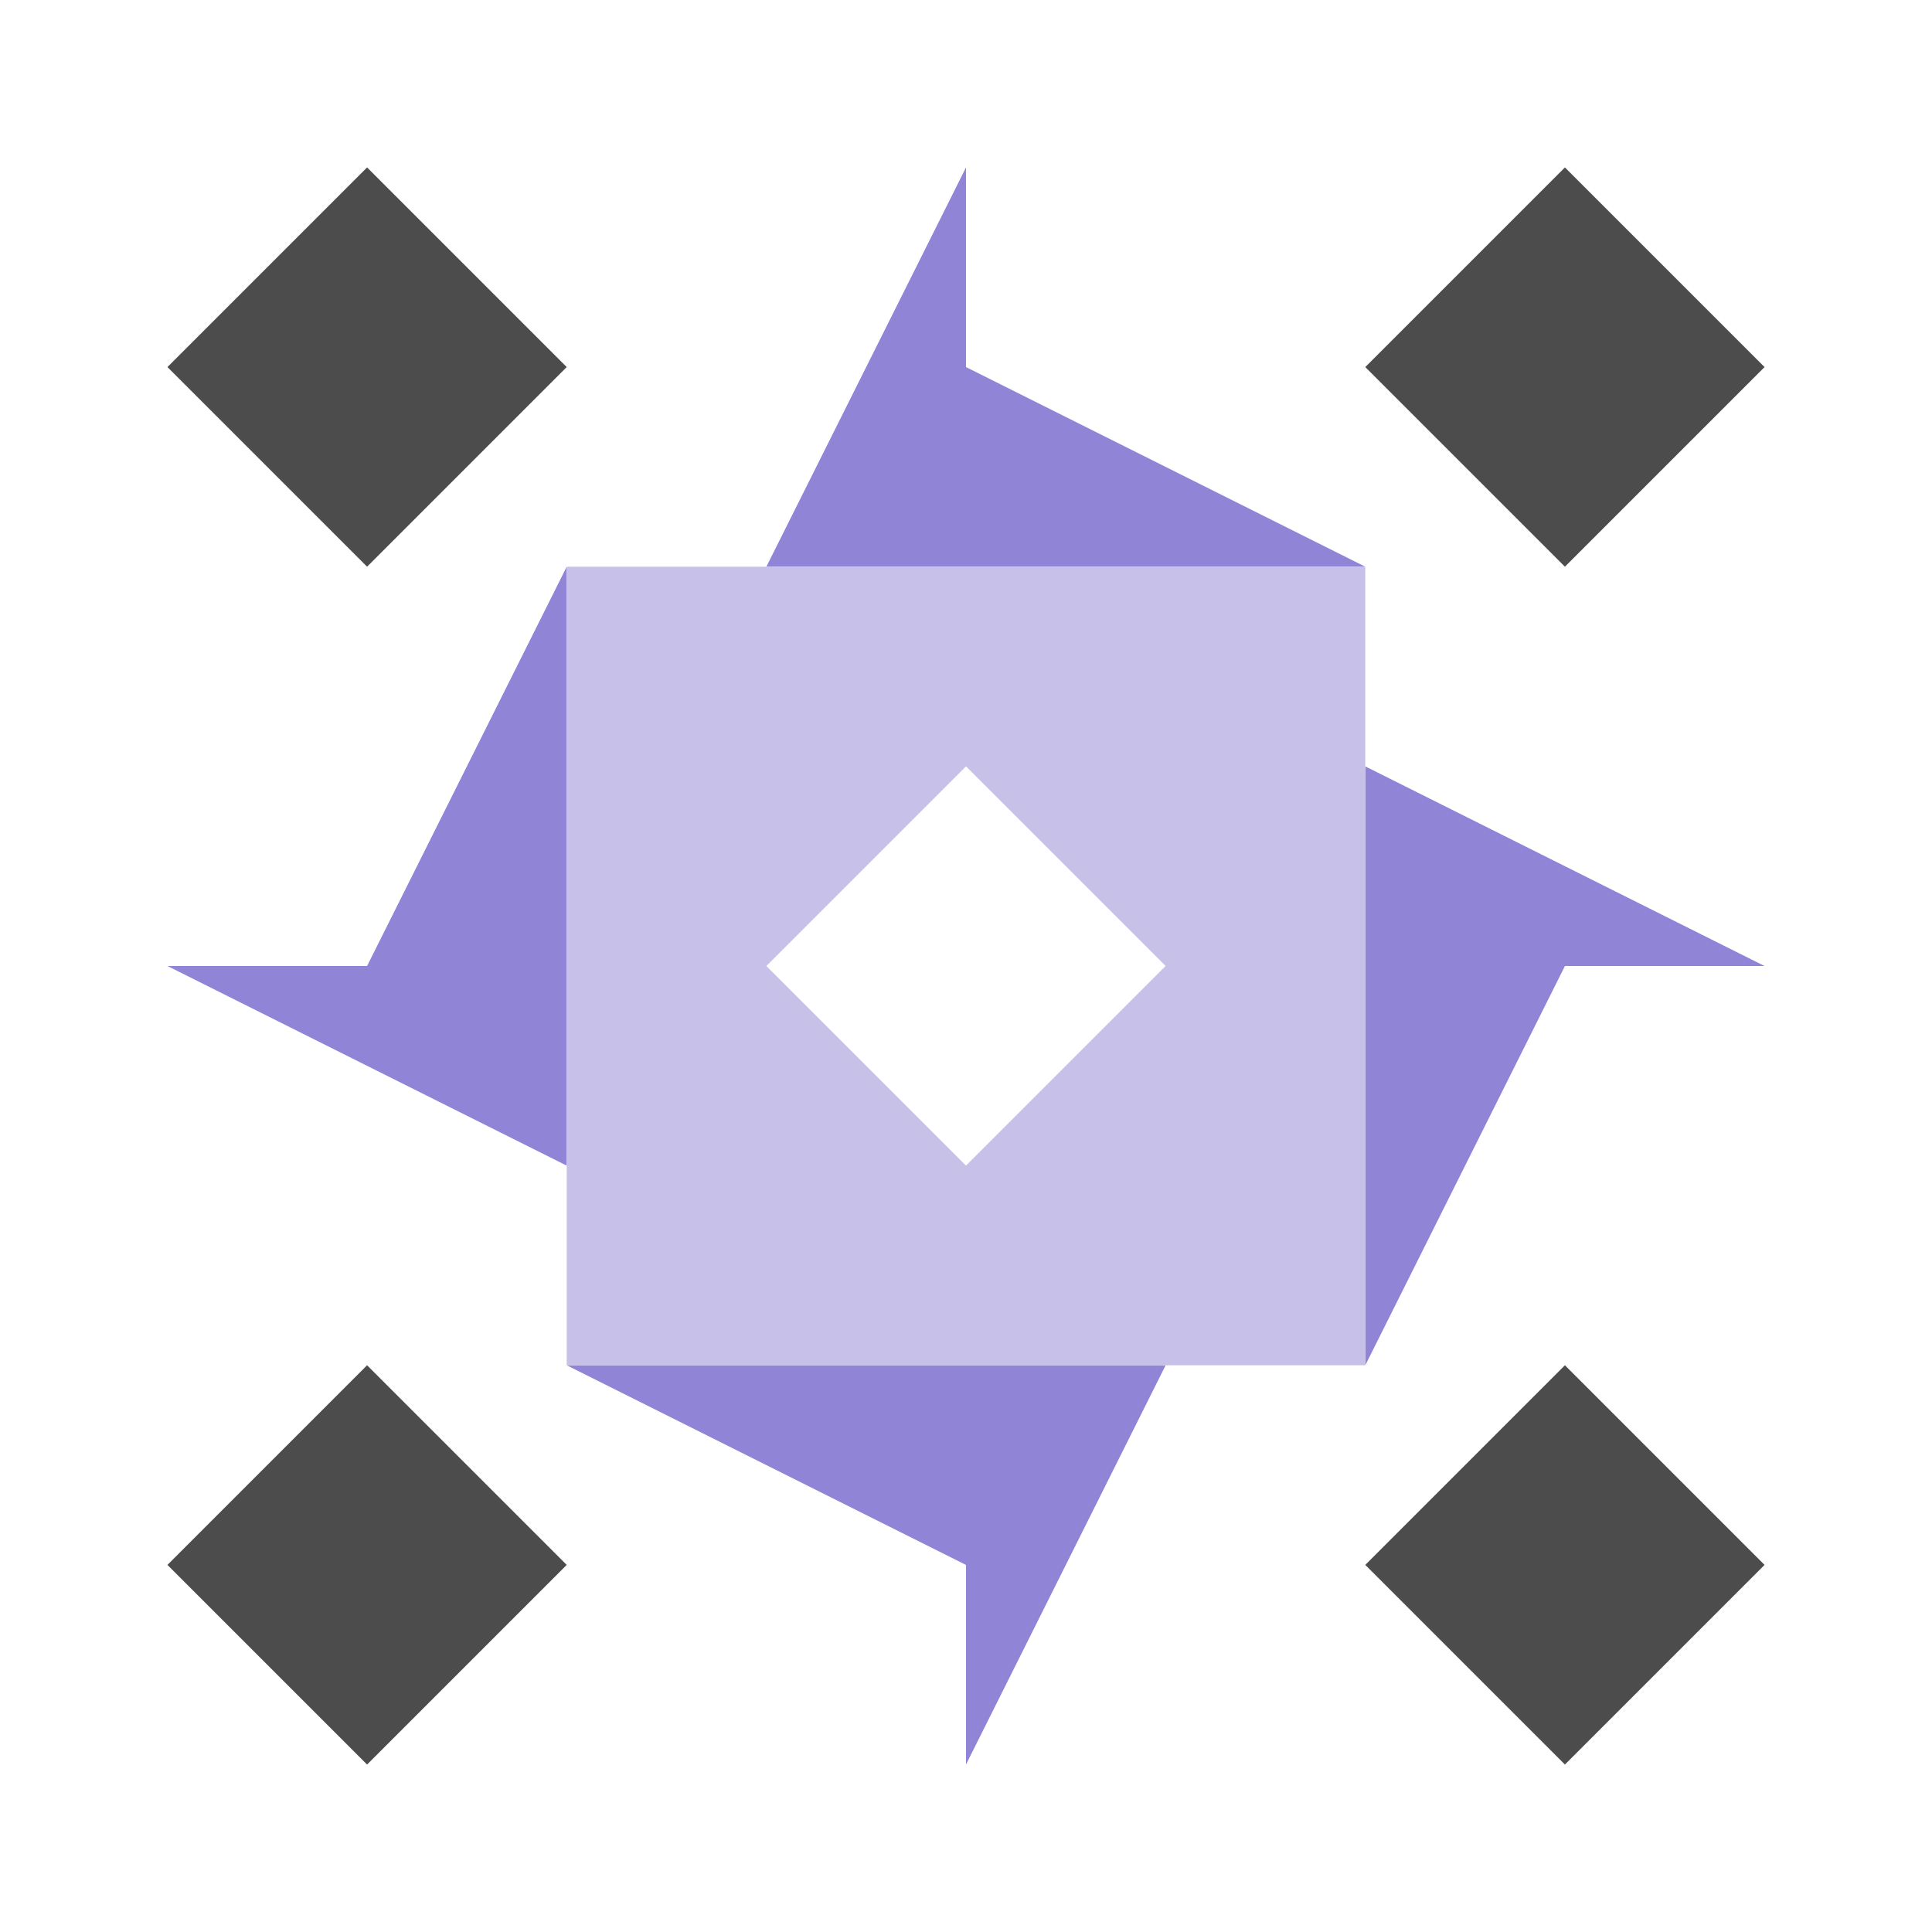
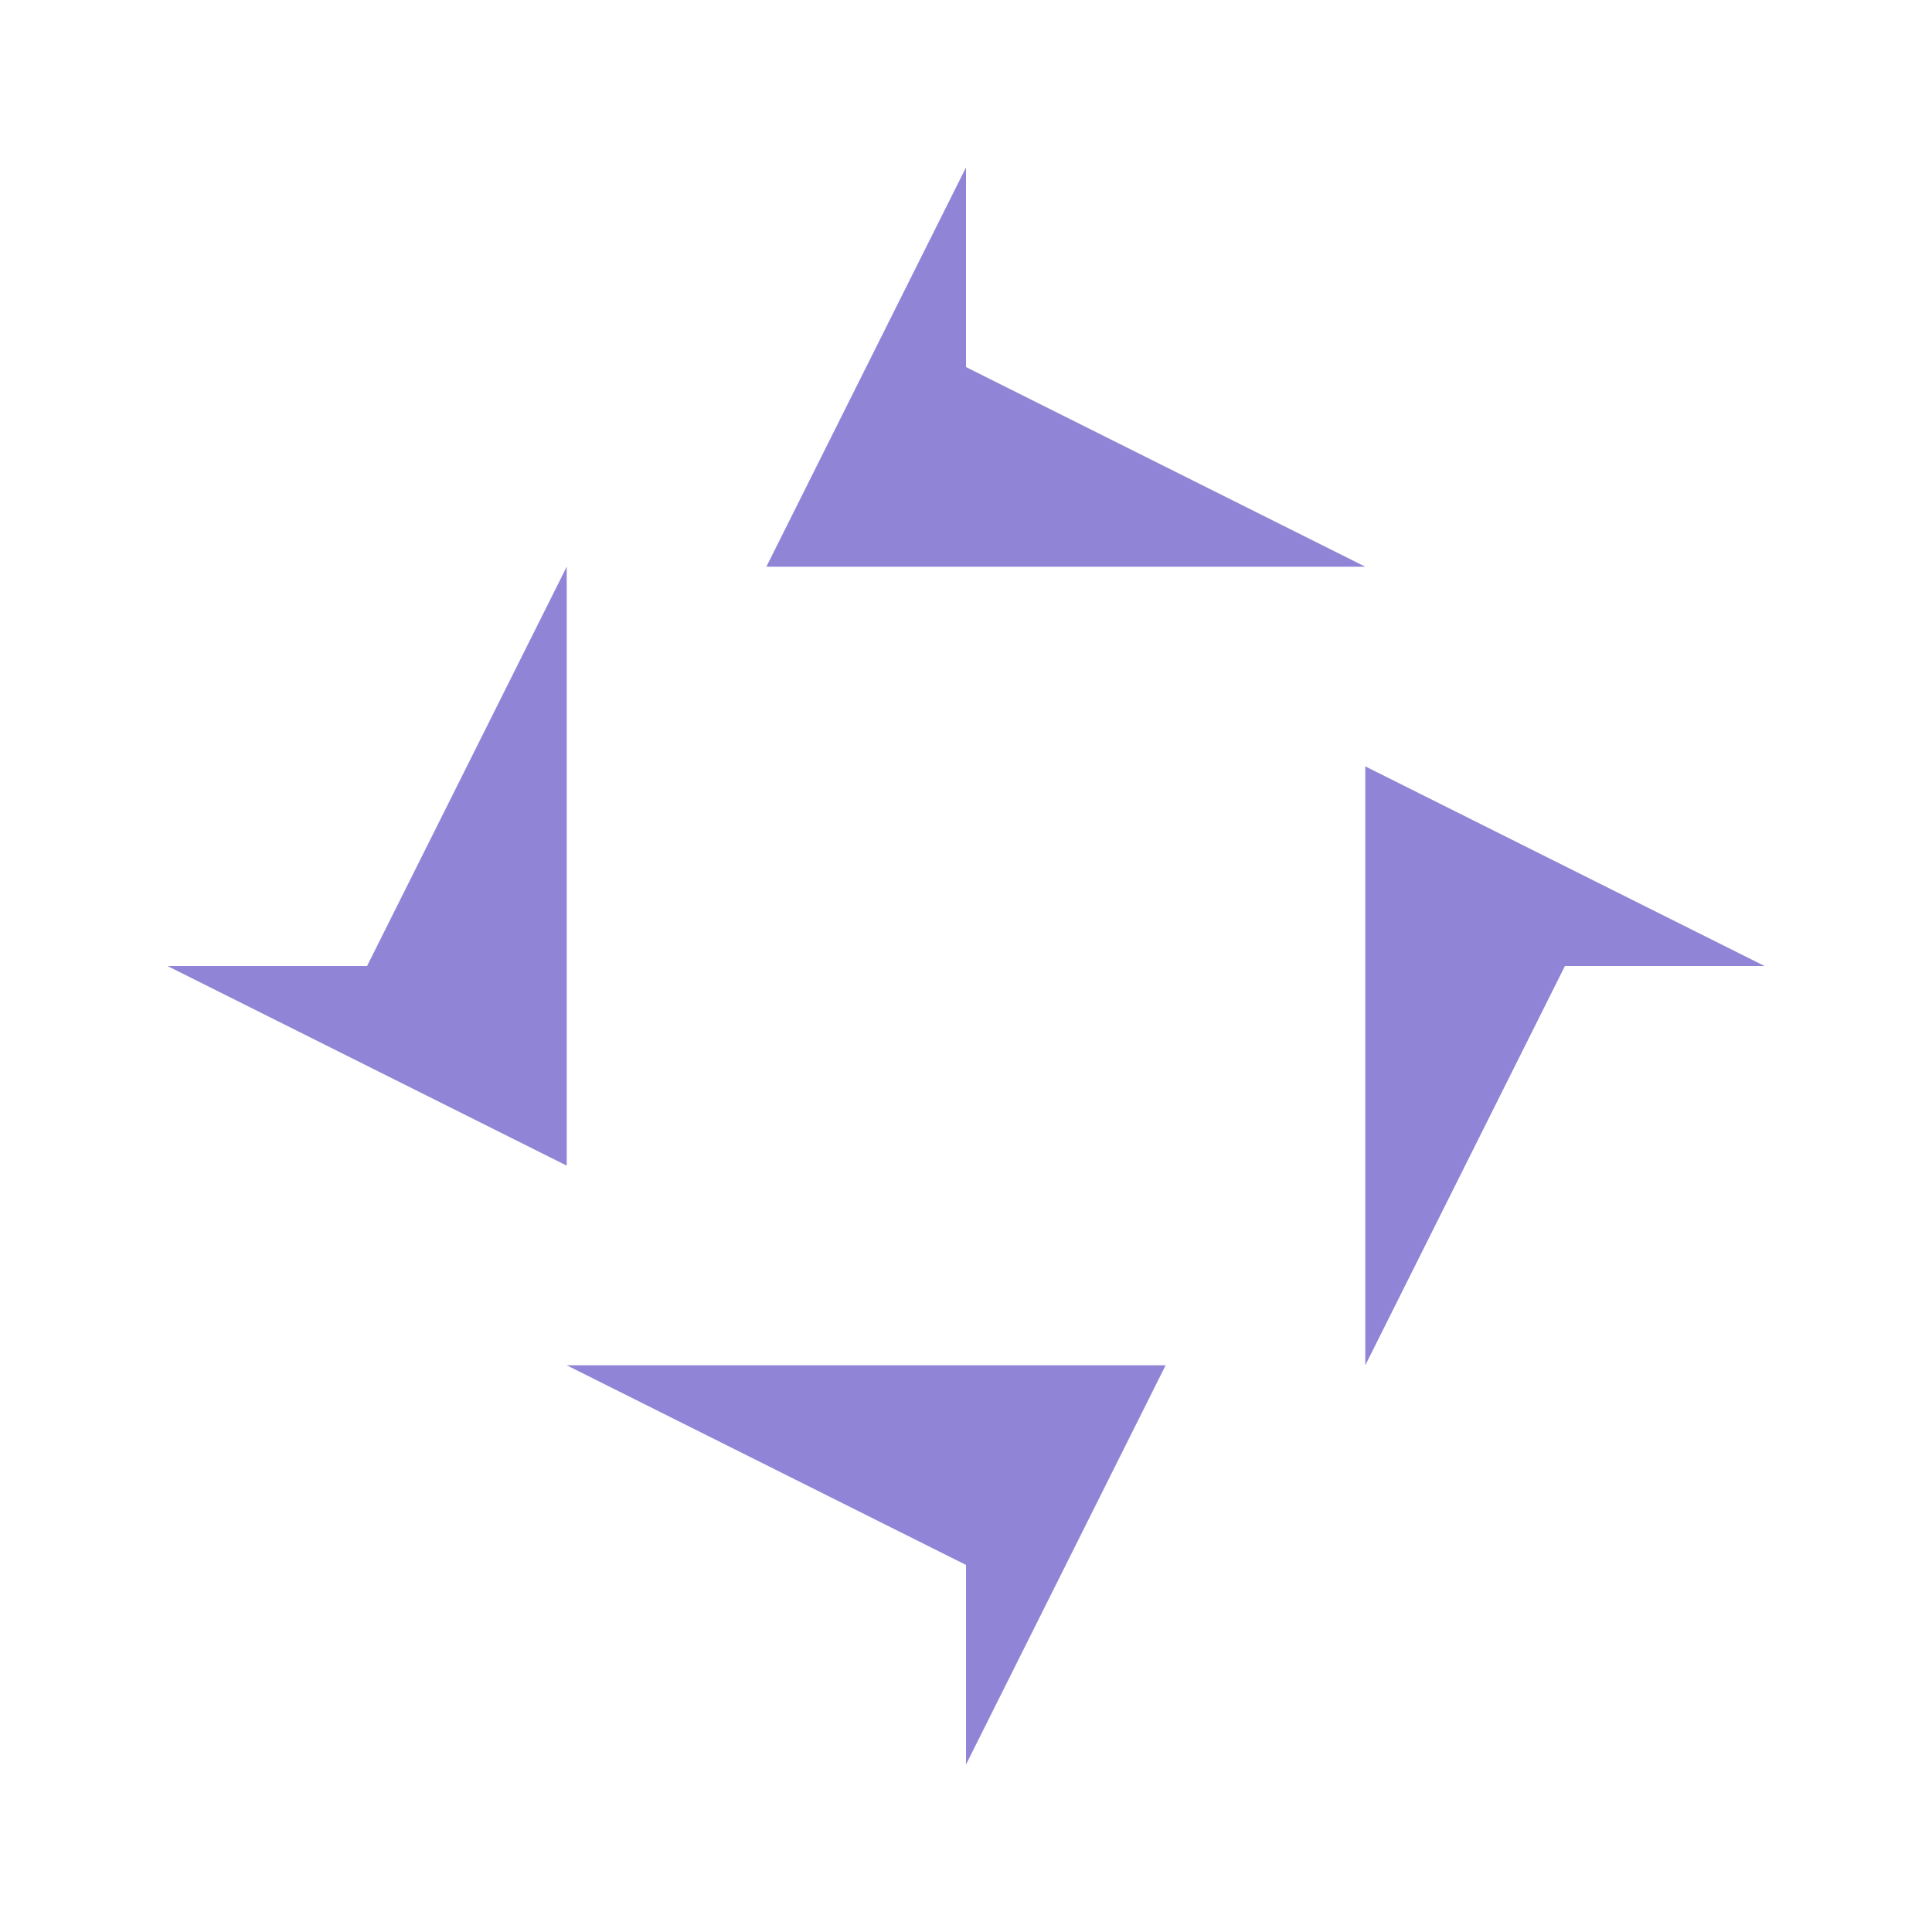
<svg xmlns="http://www.w3.org/2000/svg" width="150" height="150" viewBox="0 0 150 150" preserveAspectRatio="xMidYMid meet">
  <path fill="#9084d6" d="M75 13L75 44L59.5 44ZM106 44L75 44L75 28.5ZM75 137L75 106L90.5 106ZM44 106L75 106L75 121.5ZM44 44L44 75L28.5 75ZM137 75L106 75L106 59.5ZM106 106L106 75L121.5 75ZM13 75L44 75L44 90.5Z" />
-   <path fill="#4c4c4c" d="M28.5 44L13 28.5L28.5 13L44 28.5ZM106 28.5L121.5 13L137 28.5L121.5 44ZM121.5 106L137 121.5L121.5 137L106 121.5ZM44 121.5L28.5 137L13 121.5L28.5 106Z" />
-   <path fill="#c7c1ea" d="M44 44L75 44L75 59.5L44 59.5ZM44 59.5L59.5 59.5L59.5 75L44 75ZM75 59.5L59.5 75L59.5 59.5ZM106 44L106 75L90.5 75L90.5 44ZM90.5 44L90.5 59.5L75 59.5L75 44ZM90.5 75L75 59.5L90.5 59.5ZM106 106L75 106L75 90.5L106 90.5ZM106 90.5L90.5 90.5L90.5 75L106 75ZM75 90.5L90.5 75L90.5 90.5ZM44 106L44 75L59.5 75L59.5 106ZM59.5 106L59.5 90.5L75 90.5L75 106ZM59.5 75L75 90.5L59.5 90.5Z" />
</svg>